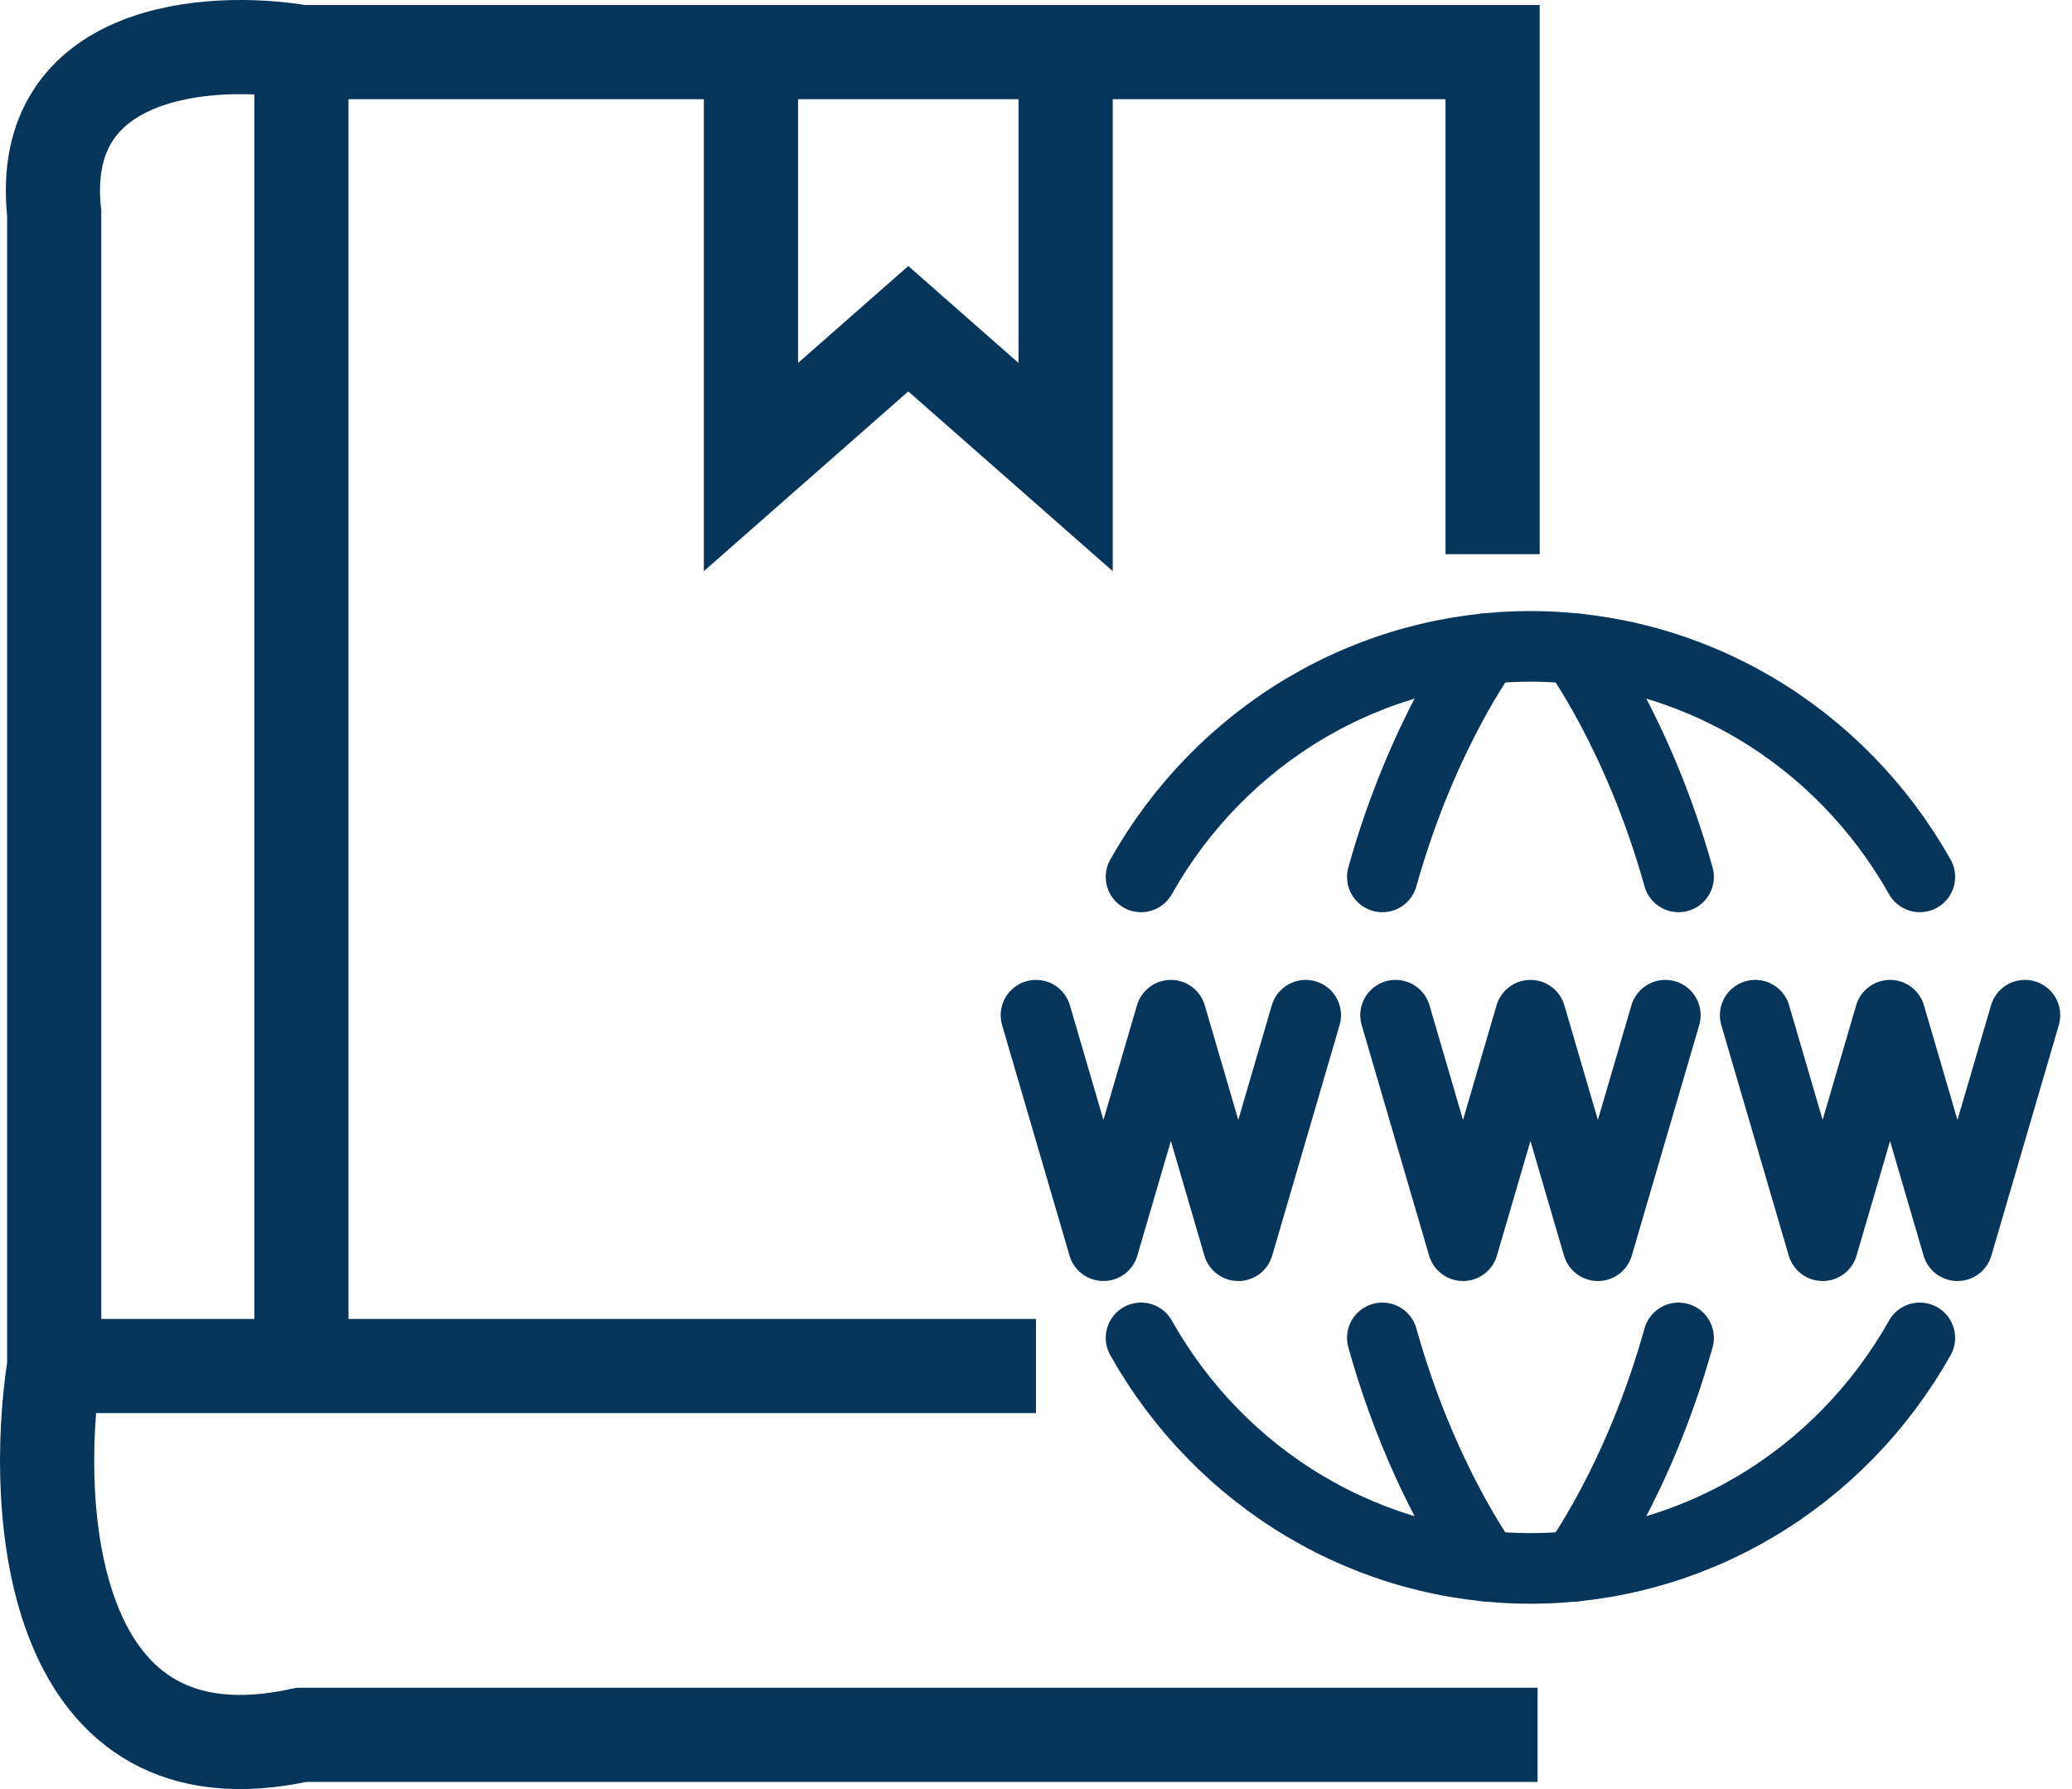
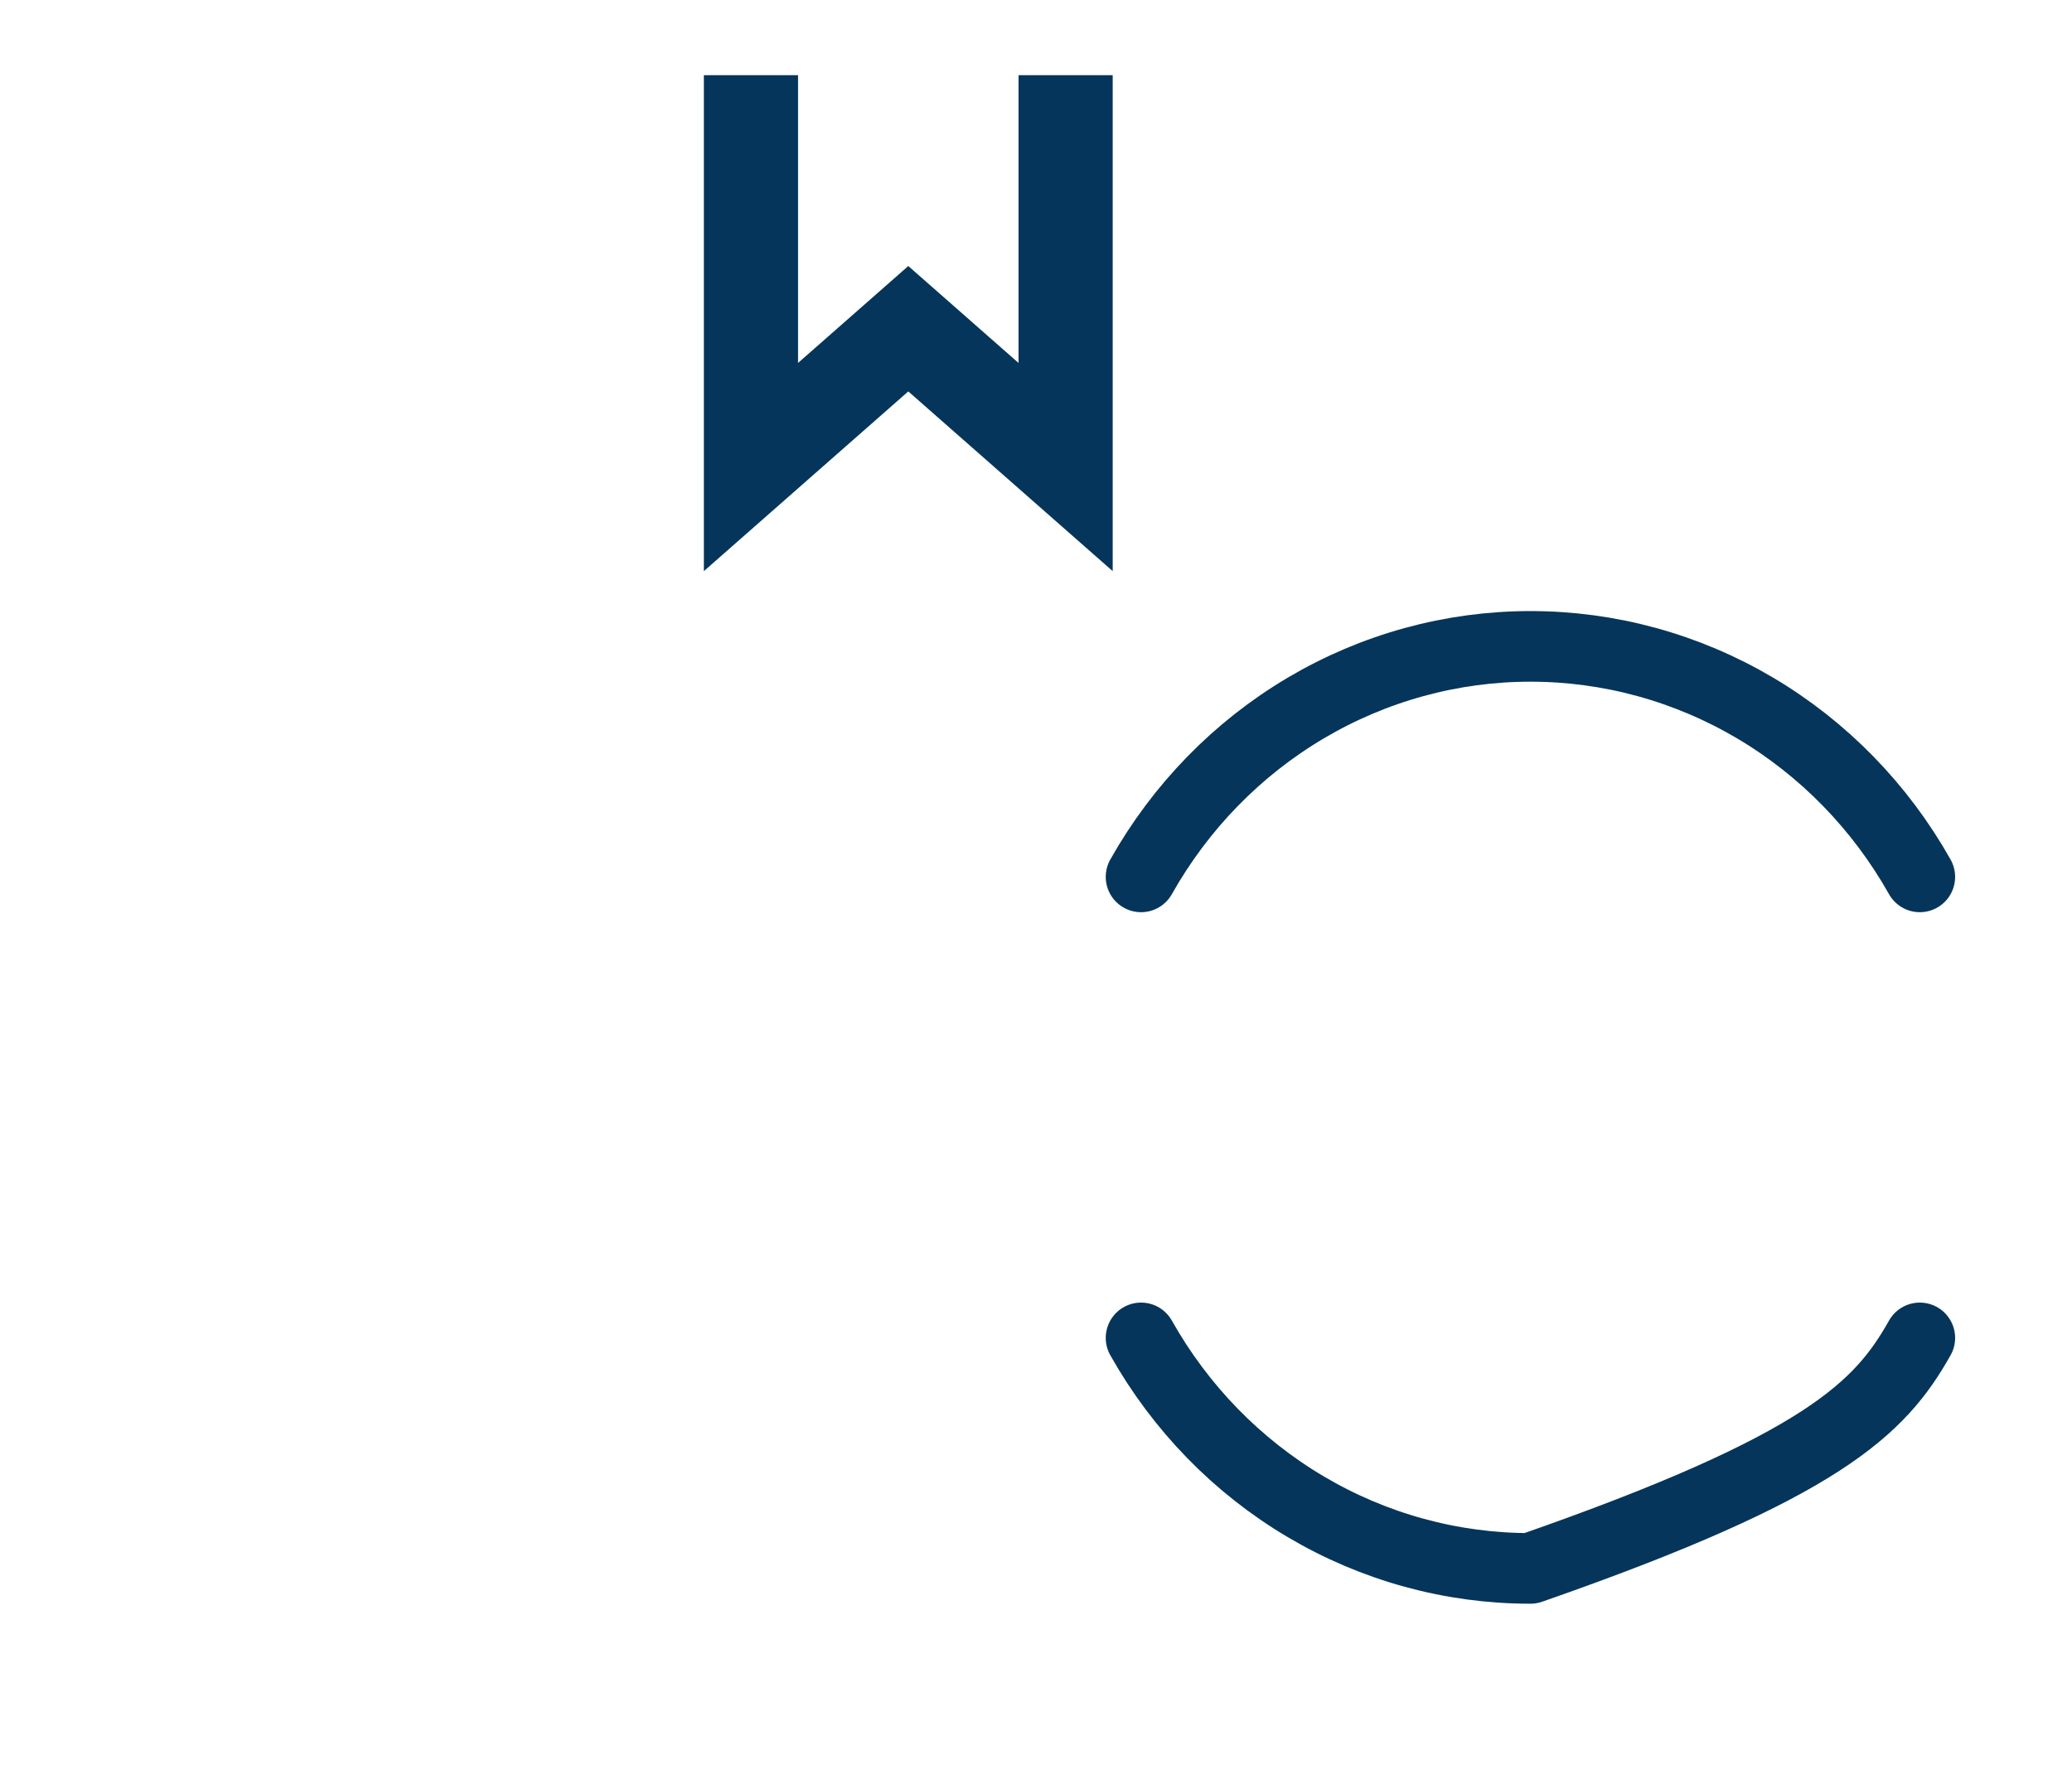
<svg xmlns="http://www.w3.org/2000/svg" width="44" height="38" viewBox="0 0 44 38" fill="none">
-   <path d="M6.401 1.107H31.696V11.771M6.401 1.107C4.492 0.781 0.769 1.009 1.151 4.534V29.014M6.401 1.107V29.014M1.151 29.014H6.401M1.151 29.014C0.674 32.115 1.055 38.023 6.401 36.848H32.651M6.401 29.014H22" stroke="#05355A" stroke-width="2" />
  <path d="M15.947 1.597V9.92L19.288 6.982L22.629 9.92V1.597" stroke="#05355A" stroke-width="2" />
-   <path d="M24.231 28.417C25.069 29.906 26.274 31.143 27.726 32.002C29.177 32.862 30.824 33.314 32.5 33.313C34.176 33.314 35.822 32.862 37.274 32.002C38.725 31.143 39.93 29.906 40.768 28.417M24.231 18.625C25.069 17.136 26.274 15.9 27.726 15.04C29.177 14.181 30.824 13.729 32.5 13.729C34.176 13.729 35.822 14.181 37.274 15.04C38.725 15.9 39.93 17.136 40.768 18.625" stroke="#05355A" stroke-width="1.5" stroke-linecap="round" stroke-linejoin="round" />
-   <path d="M33.455 33.264C33.455 33.264 34.798 31.45 35.645 28.417M33.455 13.778C33.455 13.778 34.798 15.592 35.645 18.625M31.546 33.264C31.546 33.264 30.201 31.451 29.355 28.417M31.546 13.778C31.546 13.778 30.201 15.592 29.355 18.625M29.636 21.563L31.068 26.459L32.5 21.563L33.932 26.459L35.364 21.563M22 21.563L23.432 26.459L24.864 21.563L26.296 26.459L27.727 21.563M37.273 21.563L38.705 26.459L40.136 21.563L41.568 26.459L43 21.563" stroke="#05355A" stroke-width="1.5" stroke-linecap="round" stroke-linejoin="round" />
+   <path d="M24.231 28.417C25.069 29.906 26.274 31.143 27.726 32.002C29.177 32.862 30.824 33.314 32.5 33.313C38.725 31.143 39.93 29.906 40.768 28.417M24.231 18.625C25.069 17.136 26.274 15.9 27.726 15.04C29.177 14.181 30.824 13.729 32.5 13.729C34.176 13.729 35.822 14.181 37.274 15.04C38.725 15.9 39.93 17.136 40.768 18.625" stroke="#05355A" stroke-width="1.5" stroke-linecap="round" stroke-linejoin="round" />
</svg>